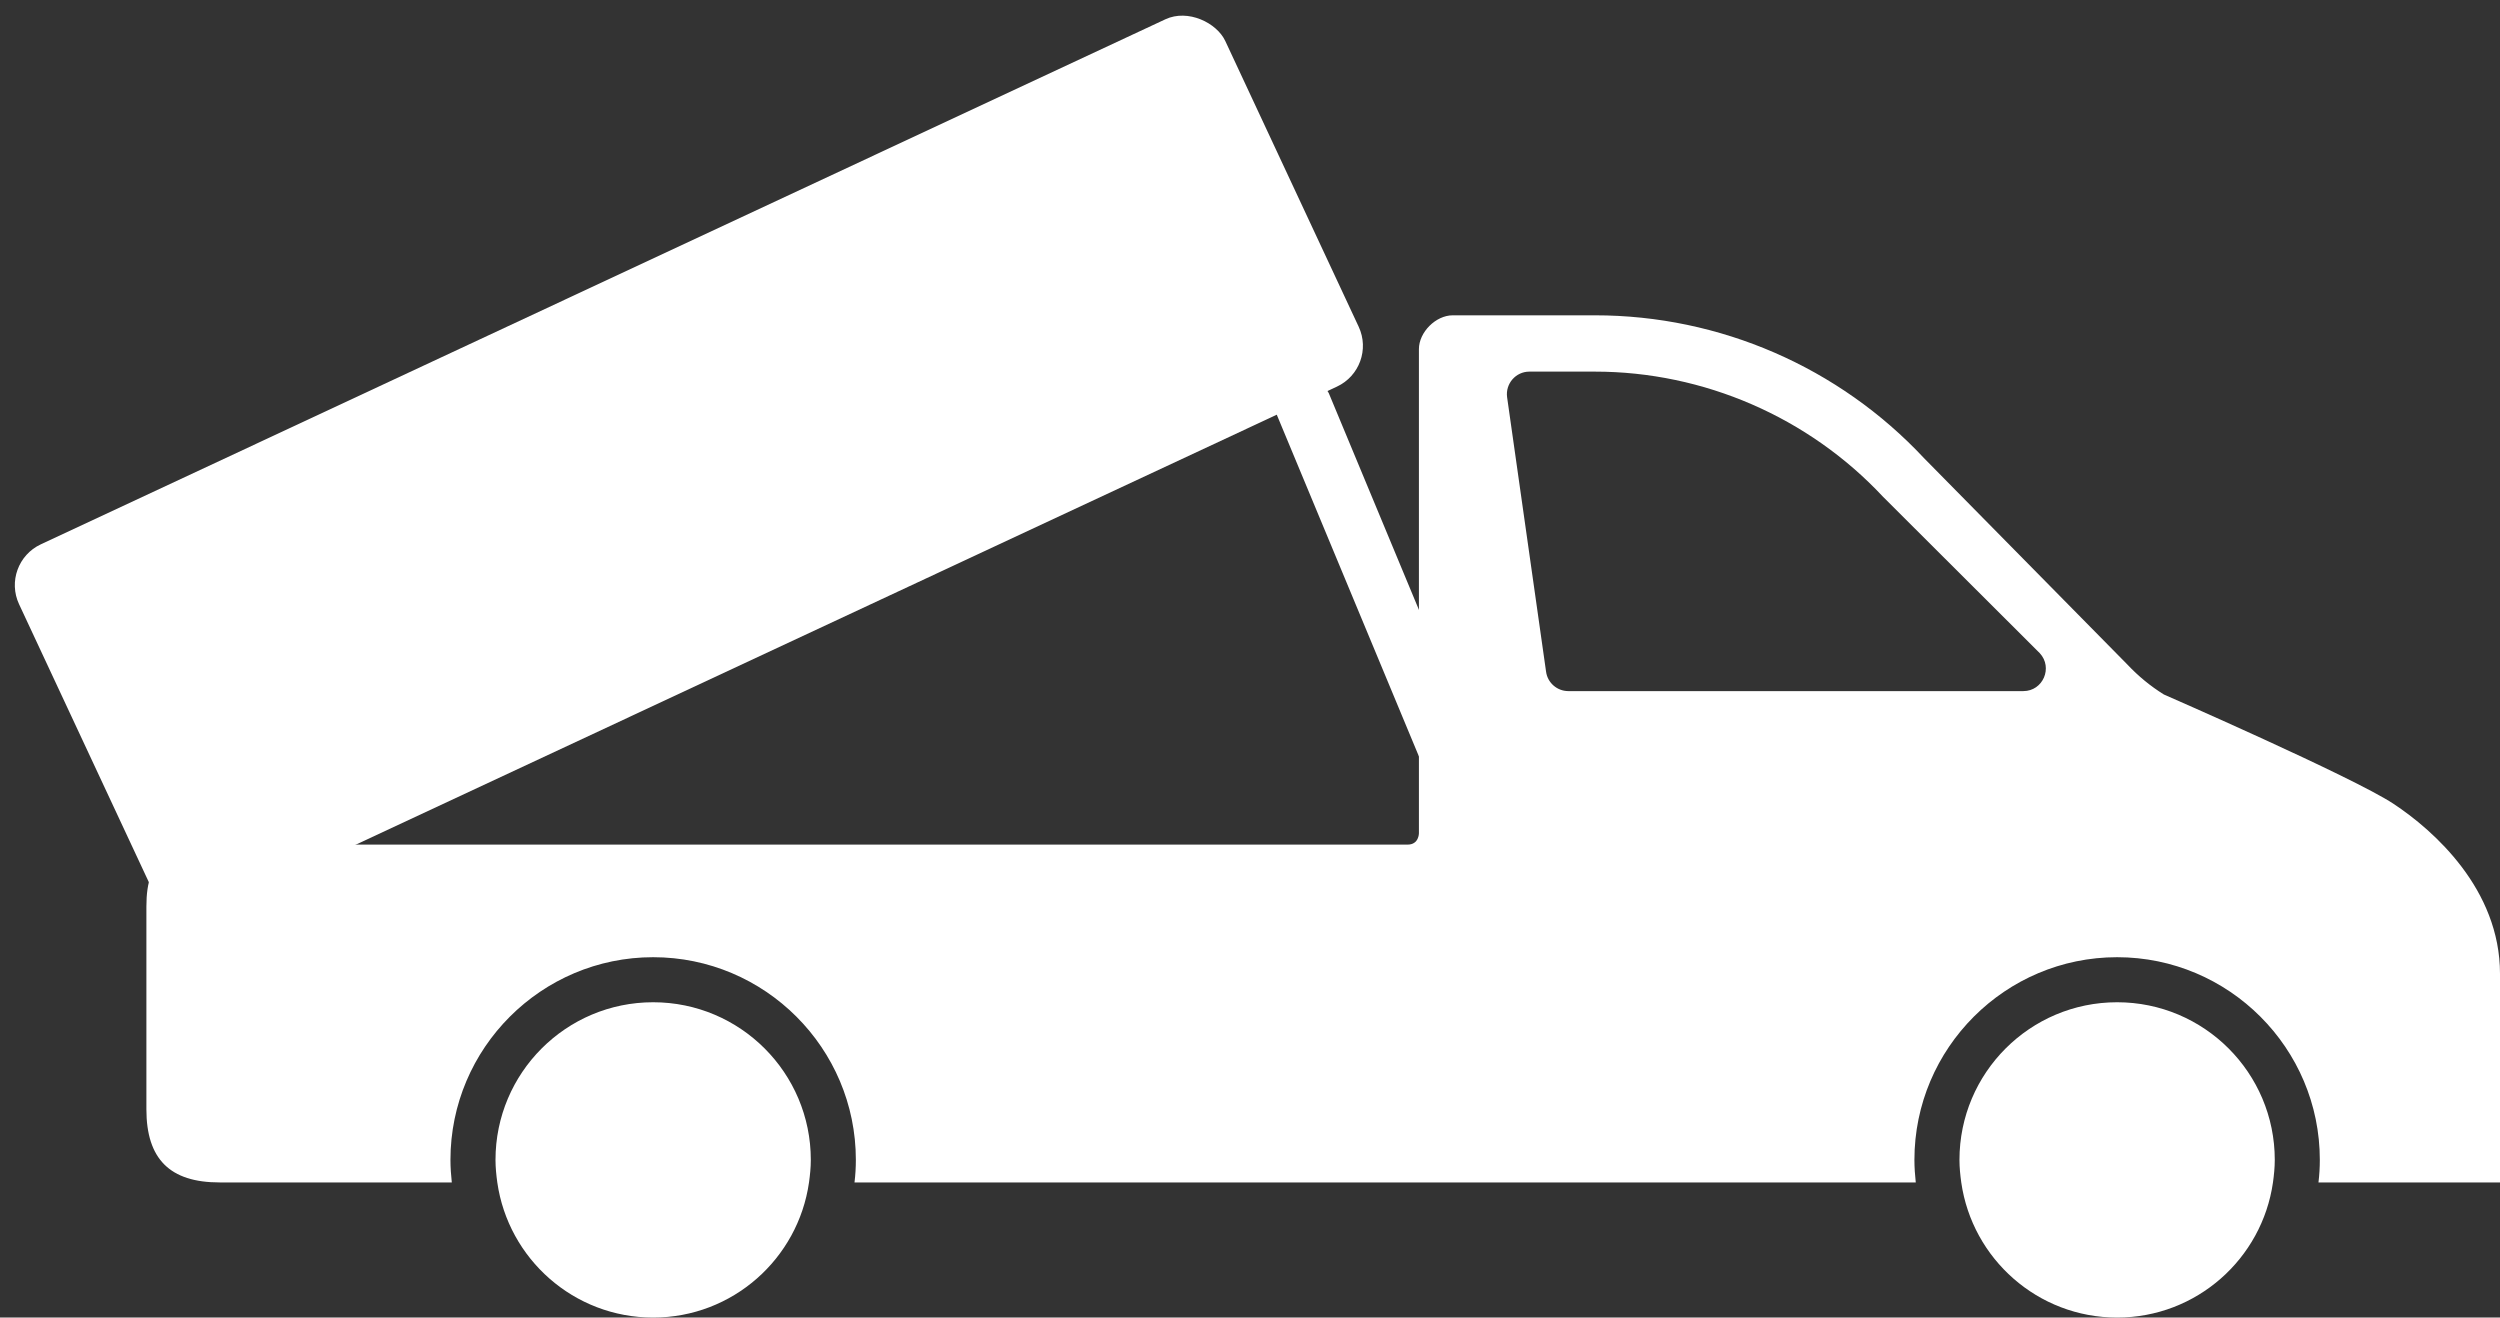
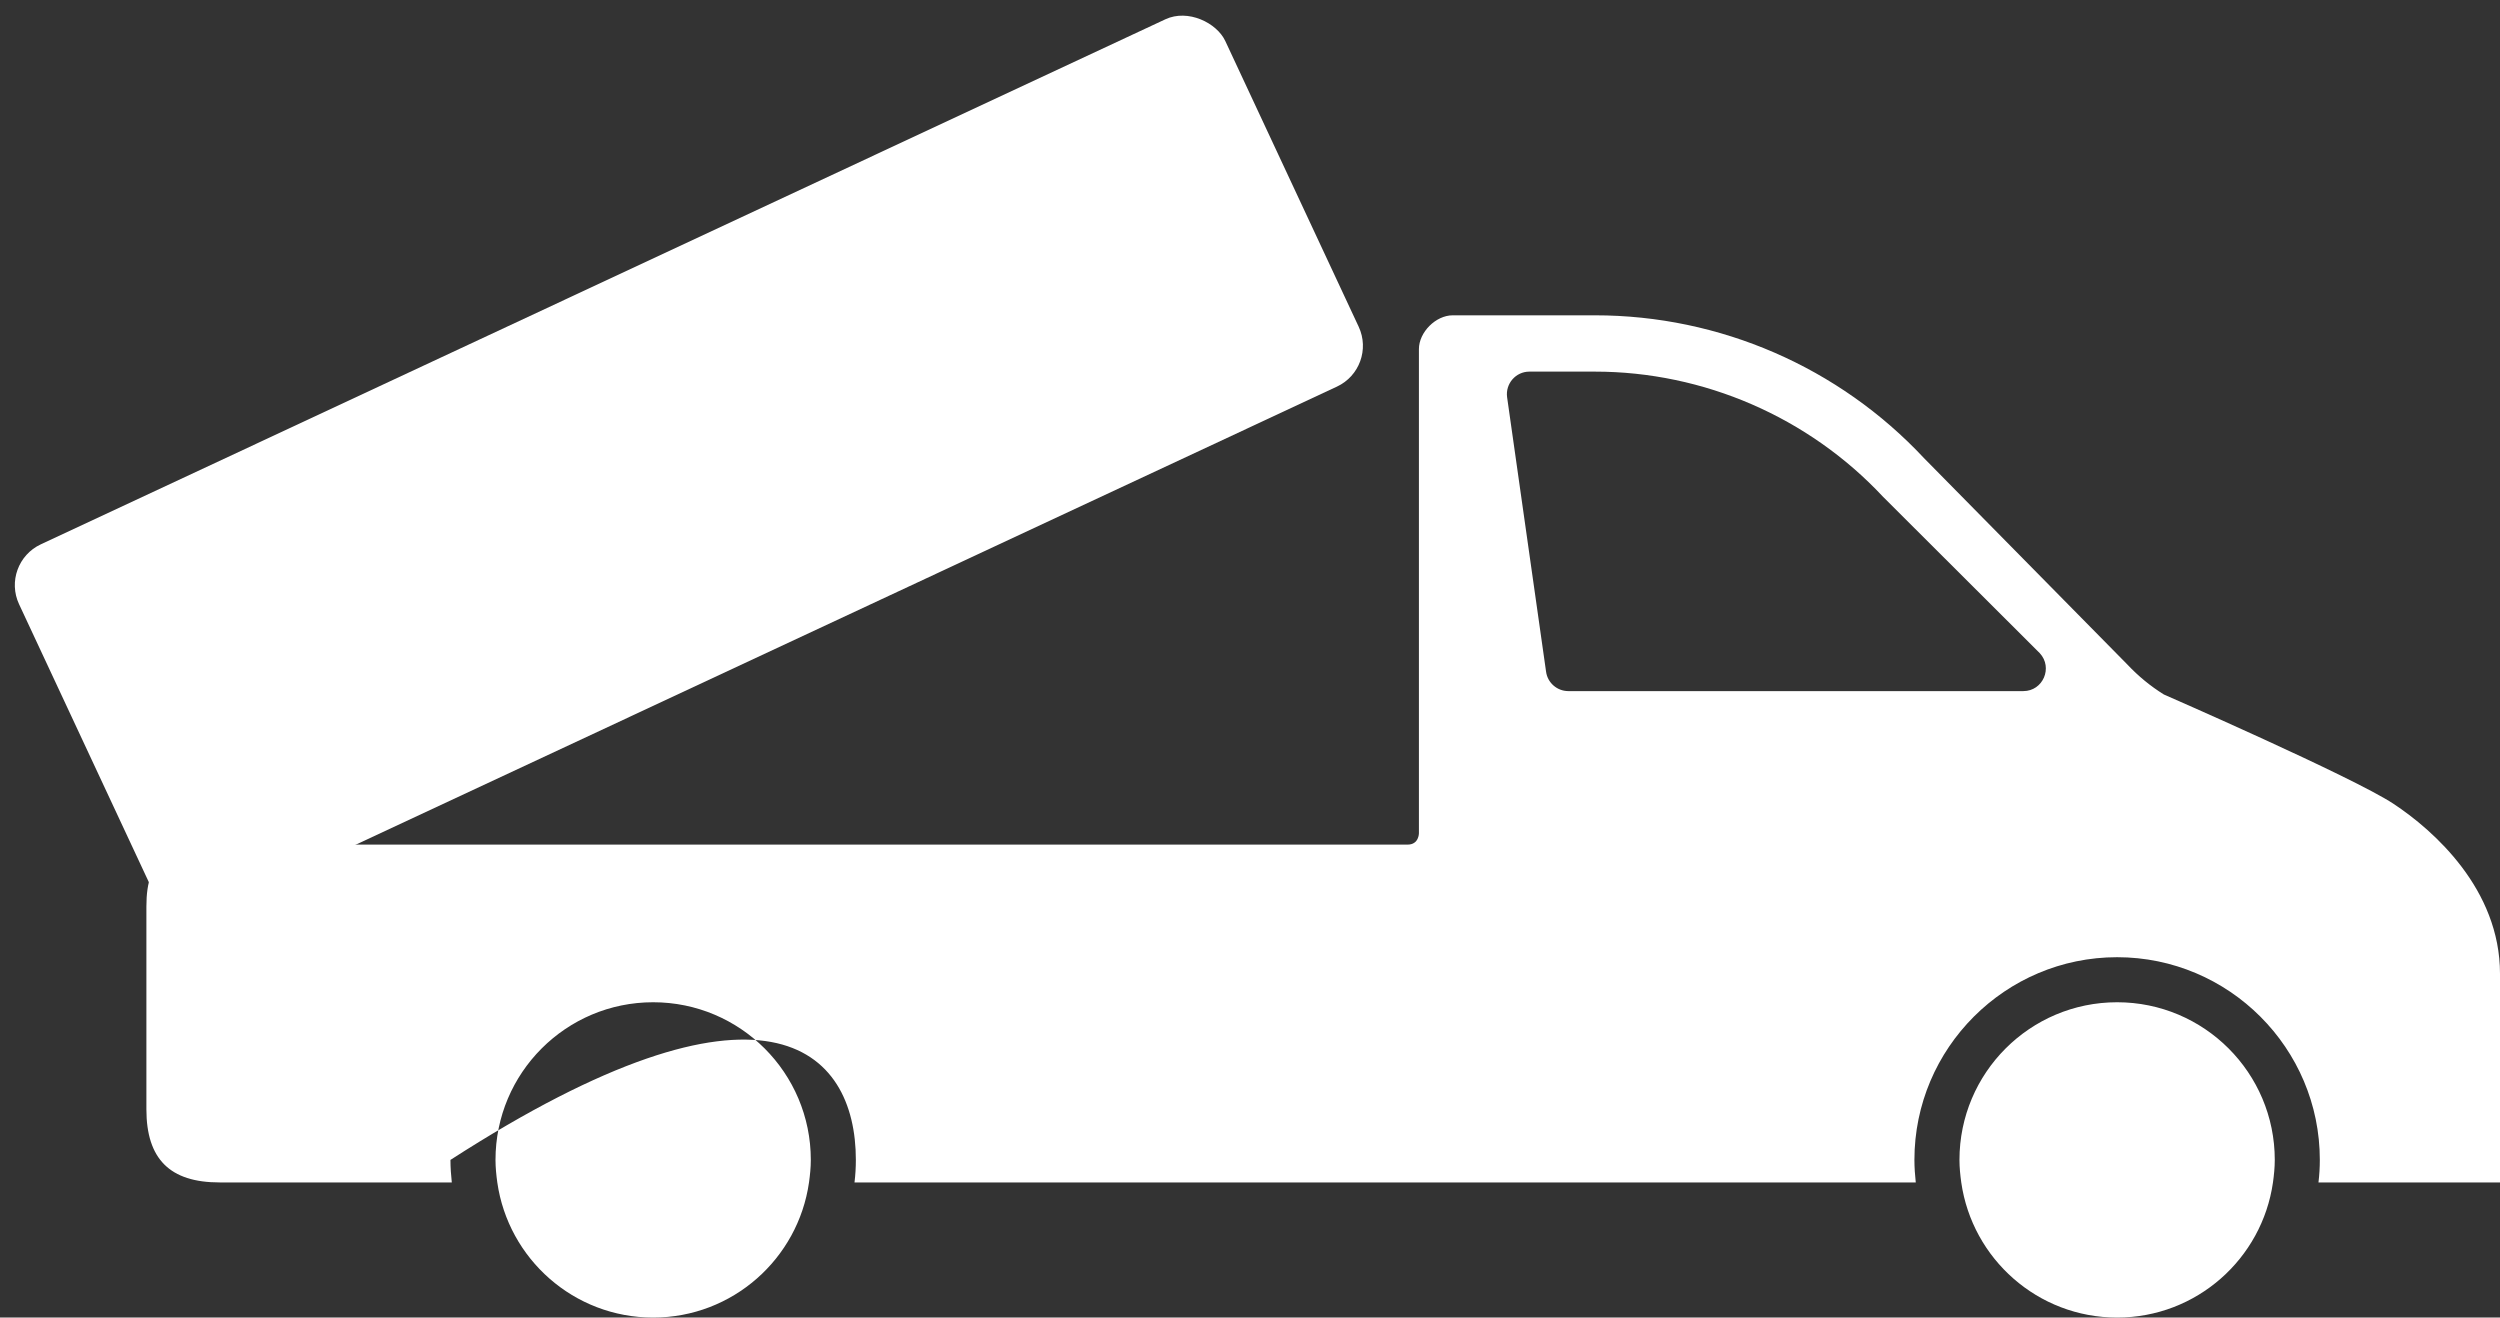
<svg xmlns="http://www.w3.org/2000/svg" width="222" height="117" viewBox="0 0 222 117" fill="none">
  <rect x="0" y="0" width="222" height="117" fill="#333333" stroke="none" />
-   <rect x="113" y="35.92" width="5" height="48" rx="1" transform="rotate(-22.587 113 35.92)" fill="white" />
-   <path d="M40.12 105C40.05 104.34 40 103.68 40 103C40 93.07 48.08 85 58 85C67.92 85 76 93.07 76 103C76 103.68 75.96 104.34 75.88 105H170.12C170.05 104.34 170 103.68 170 103C170 93.07 178.08 85 188 85C197.92 85 206 93.07 206 103C206 103.68 205.96 104.34 205.88 105H222V86.47C222 78.97 216.121 73.74 212.53 71.37C208.939 69 192.15 61.67 192.15 61.67C190.96 60.93 189.88 60.04 188.92 59.02L170.86 40.69C163.3 32.6 152.71 28 141.64 28C136.231 28 129 28 129 28C127.5 28 126 29.5 126 31C126 31 126 55.645 126 74C126 74 126 75.001 125 75.001C123.586 75.001 122.5 75.001 121 75.001C119.5 75.001 21 75.001 21 75.001C15 75.001 13 76 13 80.501C13 91.001 13 89.07 13 98.501C13 102.92 15.08 105 19.5 105H40.12ZM135.82 33H141.63C151.29 33 160.61 37.05 167.2 44.1L181.13 58C182.32 59.28 181.42 61.37 179.67 61.37H139.27C138.27 61.37 137.42 60.63 137.29 59.64L133.83 35.27C133.67 34.07 134.6 33 135.81 33H135.82ZM72 103C72 103.68 71.93 104.34 71.84 105C70.87 111.78 65.05 117 58 117C50.95 117 45.13 111.78 44.16 105C44.07 104.34 44 103.68 44 103C44 95.27 50.27 89 58 89C65.73 89 72 95.27 72 103ZM202 103C202 103.68 201.93 104.34 201.84 105C200.87 111.78 195.05 117 188 117C180.95 117 175.13 111.78 174.16 105C174.07 104.34 174 103.68 174 103C174 95.27 180.27 89 188 89C195.73 89 202 95.27 202 103Z" fill="white" />
+   <path d="M40.12 105C40.05 104.34 40 103.68 40 103C67.92 85 76 93.07 76 103C76 103.68 75.96 104.34 75.88 105H170.12C170.05 104.34 170 103.68 170 103C170 93.07 178.08 85 188 85C197.92 85 206 93.07 206 103C206 103.68 205.96 104.34 205.88 105H222V86.47C222 78.97 216.121 73.74 212.53 71.37C208.939 69 192.15 61.67 192.15 61.67C190.96 60.93 189.88 60.04 188.92 59.02L170.86 40.69C163.3 32.6 152.71 28 141.64 28C136.231 28 129 28 129 28C127.5 28 126 29.5 126 31C126 31 126 55.645 126 74C126 74 126 75.001 125 75.001C123.586 75.001 122.5 75.001 121 75.001C119.5 75.001 21 75.001 21 75.001C15 75.001 13 76 13 80.501C13 91.001 13 89.07 13 98.501C13 102.92 15.08 105 19.5 105H40.12ZM135.82 33H141.63C151.29 33 160.61 37.05 167.2 44.1L181.13 58C182.32 59.28 181.42 61.37 179.67 61.37H139.27C138.27 61.37 137.42 60.63 137.29 59.64L133.83 35.27C133.67 34.07 134.6 33 135.81 33H135.82ZM72 103C72 103.68 71.93 104.34 71.84 105C70.87 111.78 65.05 117 58 117C50.95 117 45.13 111.78 44.16 105C44.07 104.34 44 103.68 44 103C44 95.27 50.27 89 58 89C65.73 89 72 95.27 72 103ZM202 103C202 103.68 201.93 104.34 201.84 105C200.87 111.78 195.05 117 188 117C180.95 117 175.13 111.78 174.16 105C174.07 104.34 174 103.68 174 103C174 95.27 180.27 89 188 89C195.73 89 202 95.27 202 103Z" fill="white" />
  <rect y="50.029" width="118.213" height="36" rx="4" transform="rotate(-25.027 0 50.029)" fill="white" />
</svg>